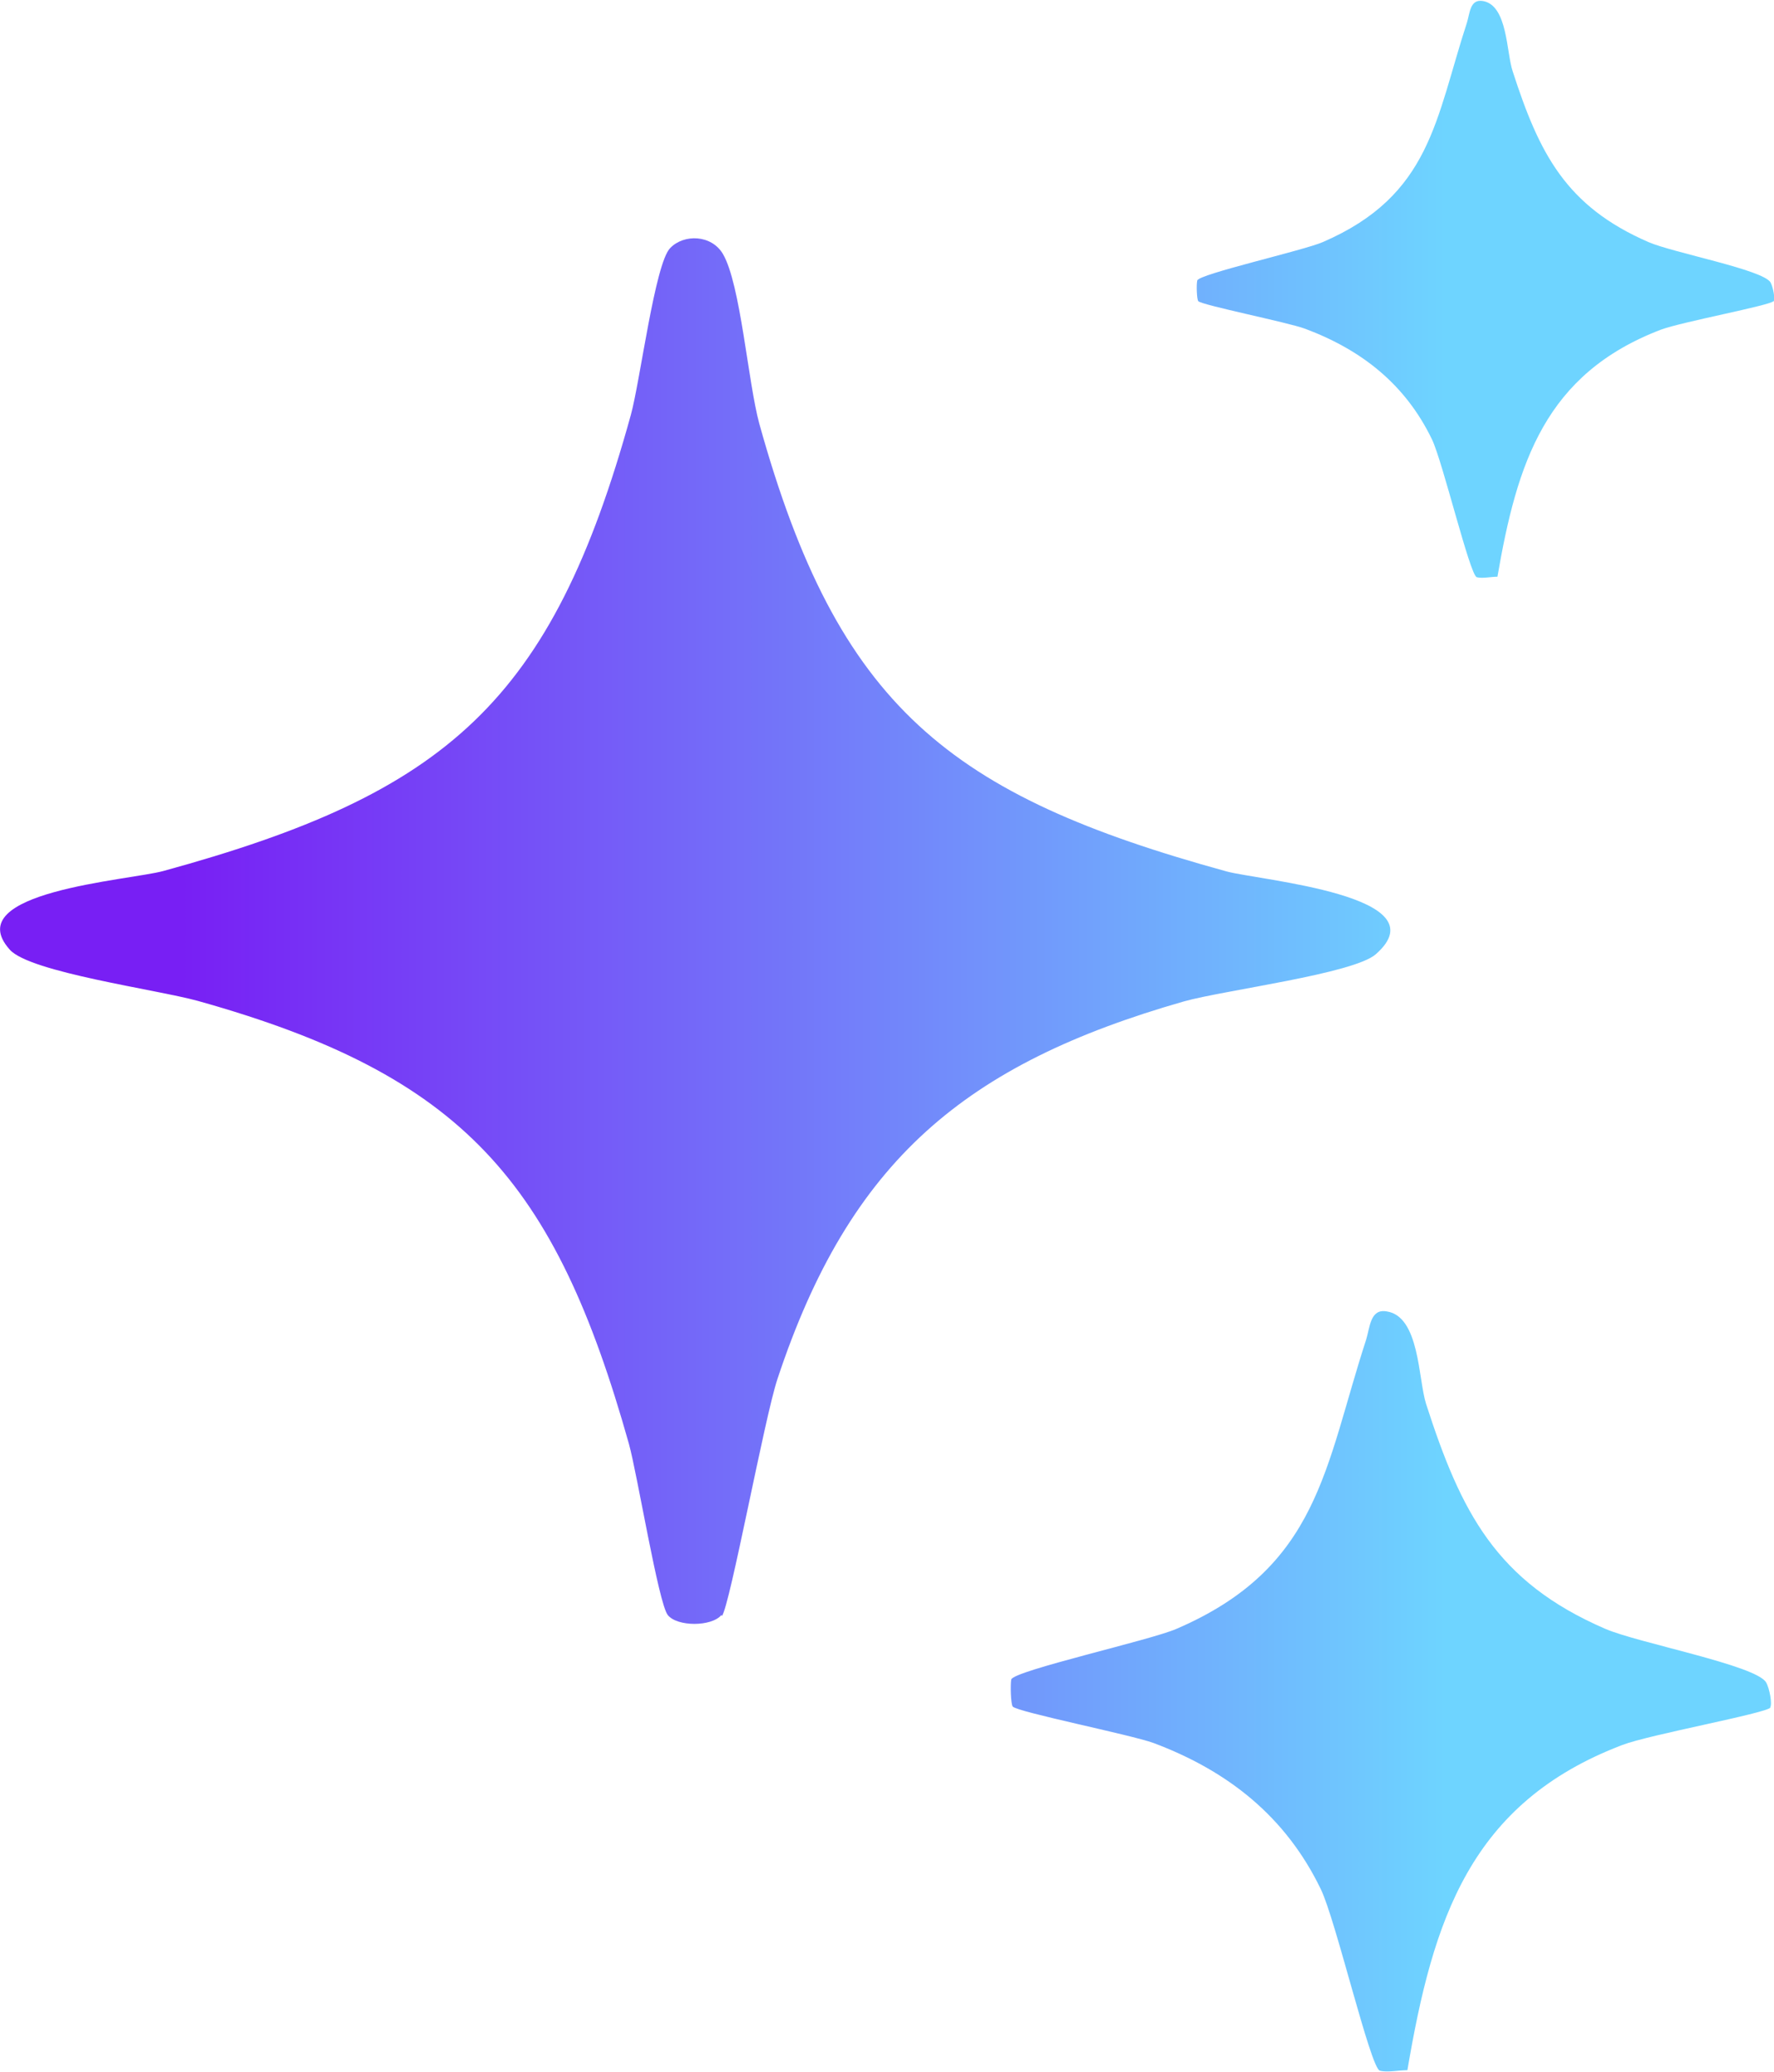
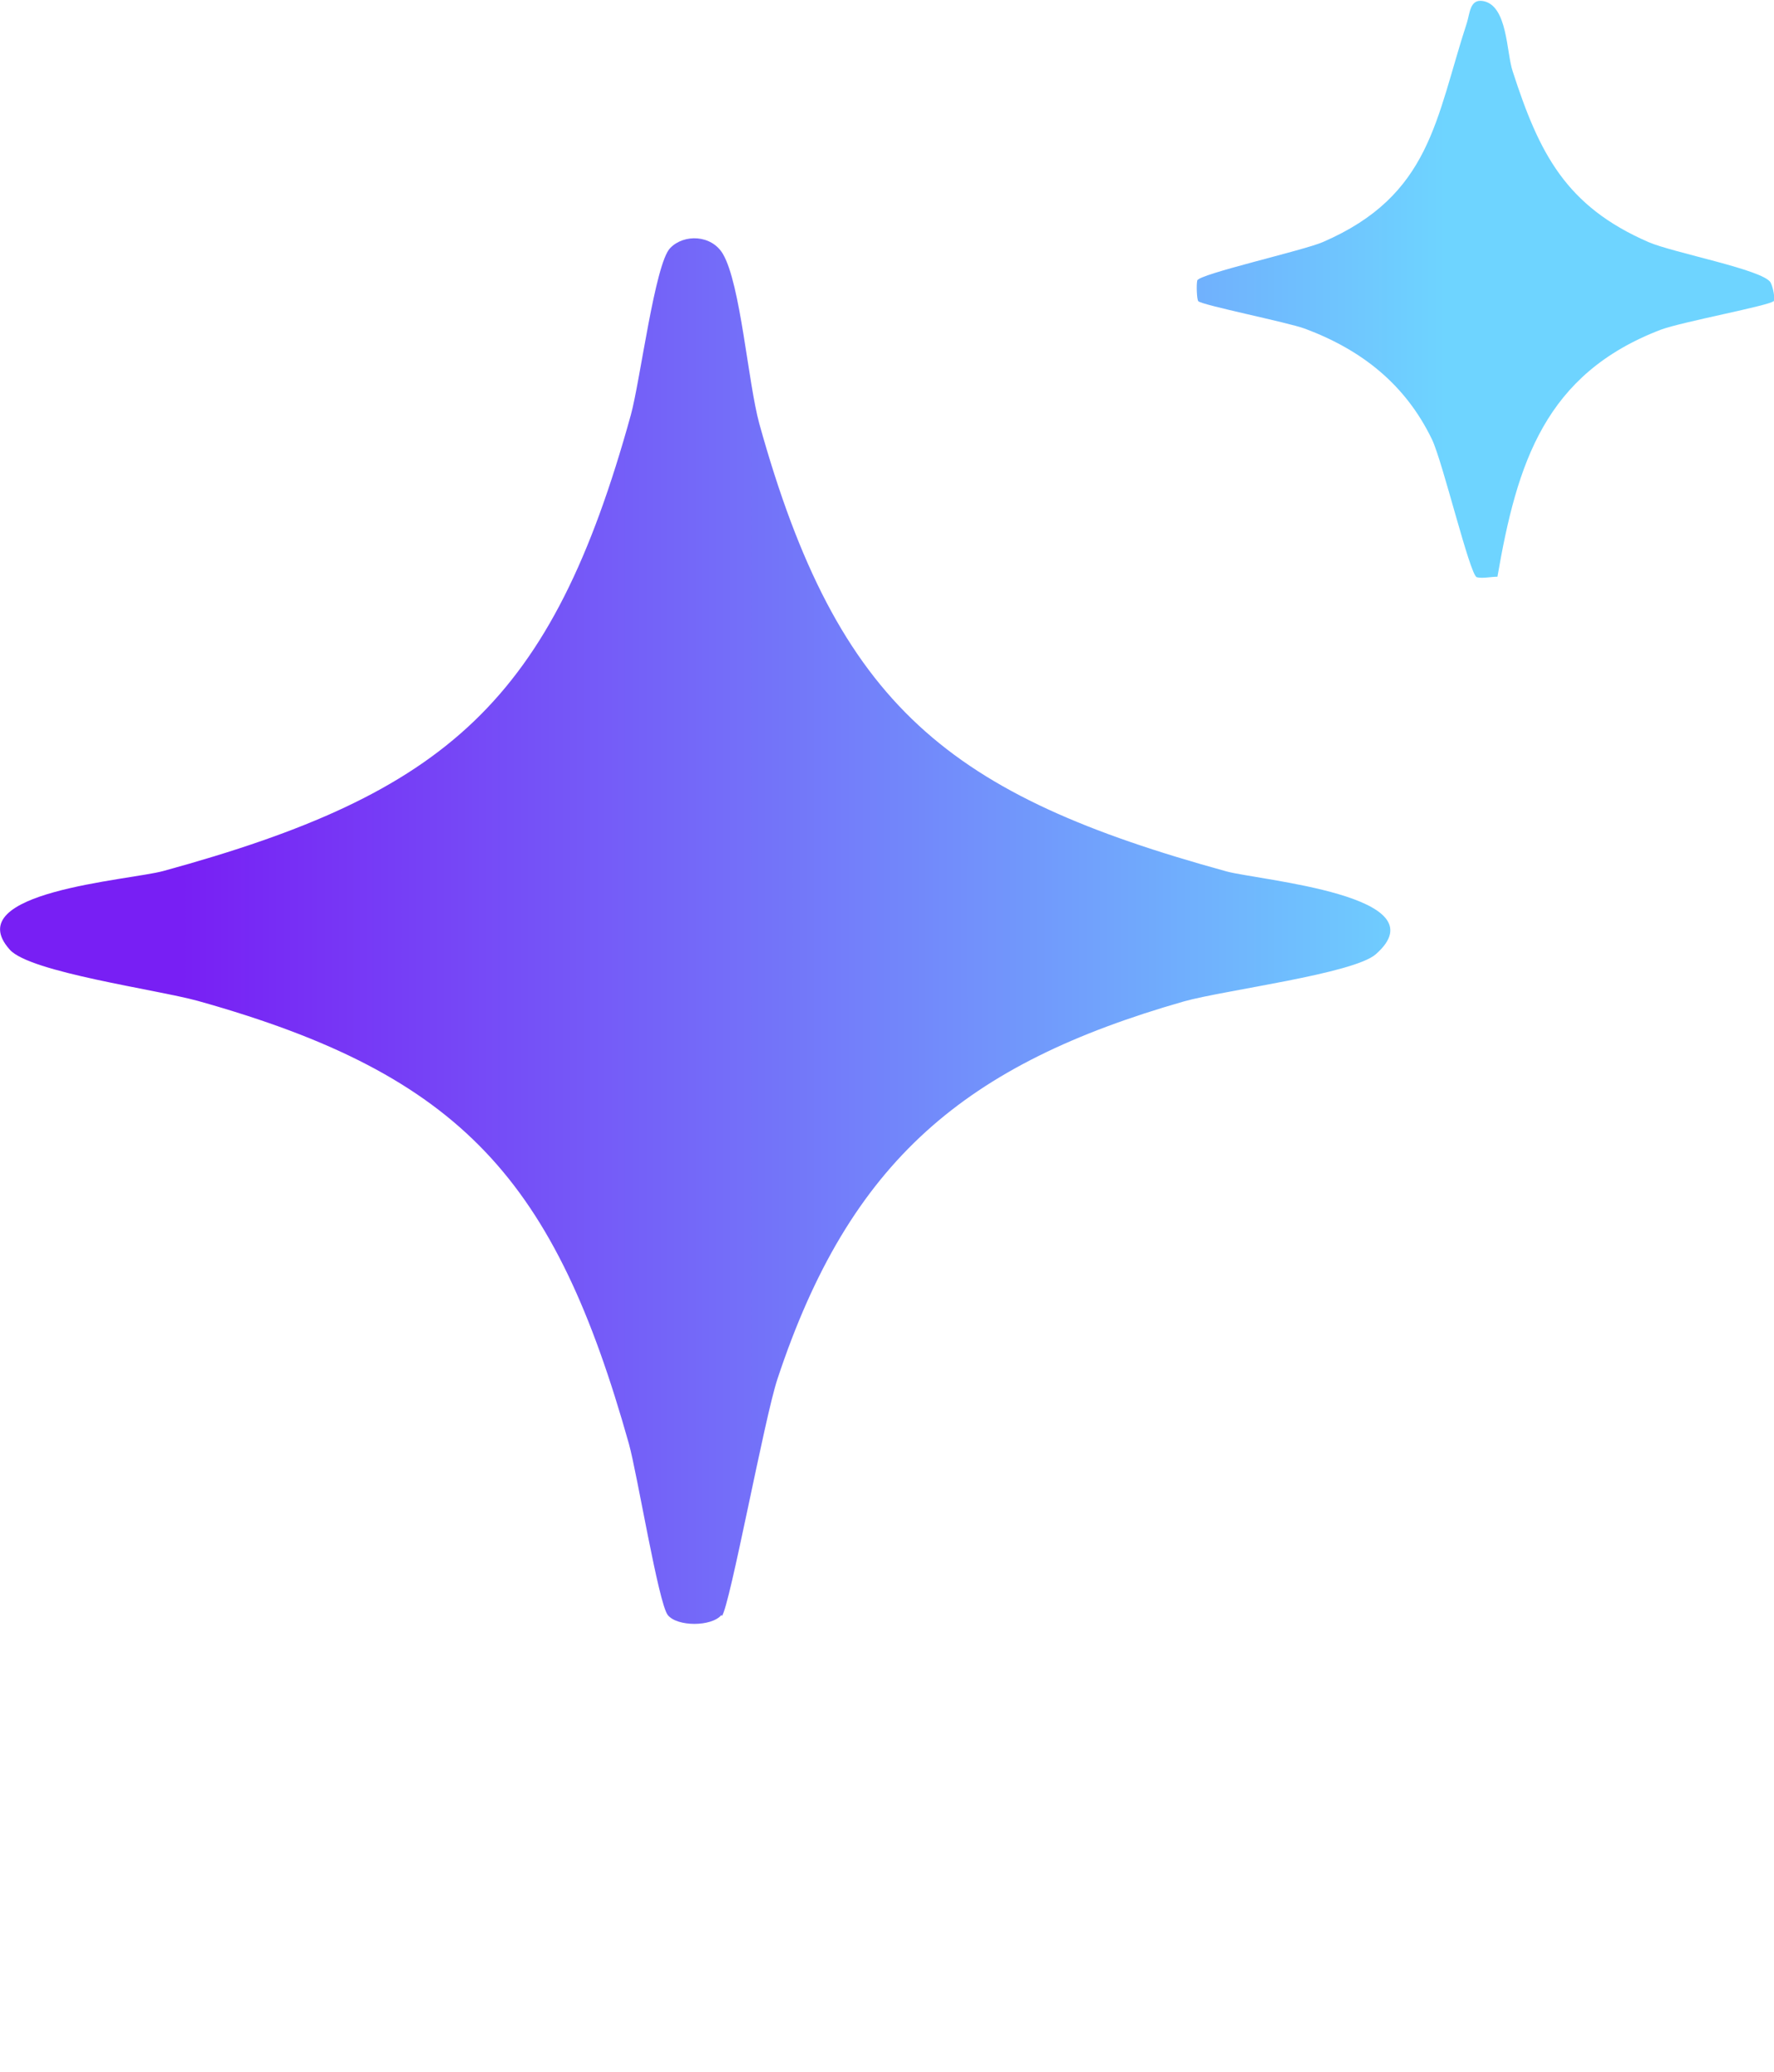
<svg xmlns="http://www.w3.org/2000/svg" xmlns:xlink="http://www.w3.org/1999/xlink" id="Capa_2" data-name="Capa 2" viewBox="0 0 36.05 42.1">
  <defs>
    <style>
      .cls-1 {
        fill: url(#Degradado_sin_nombre_40-2);
      }

      .cls-2 {
        fill: url(#Degradado_sin_nombre_40-3);
      }

      .cls-3 {
        fill: url(#Degradado_sin_nombre_40);
      }
    </style>
    <linearGradient id="Degradado_sin_nombre_40" data-name="Degradado sin nombre 40" x1="3.7" y1="5.87" x2="29.38" y2="5.87" gradientUnits="userSpaceOnUse">
      <stop offset="0" stop-color="#781ff4" />
      <stop offset="1" stop-color="#6ed4ff" />
    </linearGradient>
    <linearGradient id="Degradado_sin_nombre_40-2" data-name="Degradado sin nombre 40" y1="18.91" y2="18.91" xlink:href="#Degradado_sin_nombre_40" />
    <linearGradient id="Degradado_sin_nombre_40-3" data-name="Degradado sin nombre 40" y1="34.37" y2="34.37" xlink:href="#Degradado_sin_nombre_40" />
  </defs>
  <g id="Capa_1-2" data-name="Capa 1">
    <g>
      <path class="cls-3" d="M36.04,6.12c-.08.09-1.86.42-2.29.58-2.35.9-2.92,2.7-3.32,5.02-.13,0-.31.04-.42.01-.14-.04-.69-2.34-.91-2.8-.54-1.12-1.43-1.82-2.58-2.25-.35-.13-2.1-.48-2.17-.56-.03-.04-.04-.34-.02-.42.03-.13,2.16-.61,2.55-.78,2.2-.95,2.29-2.5,2.93-4.46.06-.19.06-.48.32-.44.51.08.48,1.05.61,1.43.54,1.67,1.08,2.74,2.76,3.47.51.22,2.33.56,2.48.82.05.09.1.34.06.39Z" />
      <path class="cls-1" d="M14.66,32.82c-.2.24-.9.24-1.09,0s-.62-2.87-.79-3.48c-1.5-5.33-3.36-7.49-8.76-9-.83-.23-3.41-.58-3.82-1.04-1.06-1.18,2.43-1.41,3.12-1.6,5.77-1.58,7.89-3.44,9.5-9.27.19-.69.49-3.08.8-3.39.28-.29.84-.27,1.07.12.36.61.51,2.61.74,3.45,1.6,5.76,3.86,7.55,9.5,9.1.67.18,4.38.49,3.03,1.68-.45.4-3.08.73-3.9.96-4.44,1.27-6.79,3.23-8.26,7.67-.26.77-.97,4.63-1.13,4.82Z" />
-       <path class="cls-2" d="M35.98,34.7c-.1.12-2.46.55-3.01.76-3.1,1.18-3.85,3.55-4.37,6.61-.17,0-.41.05-.56.01-.19-.05-.9-3.08-1.2-3.69-.71-1.47-1.88-2.4-3.4-2.97-.47-.17-2.77-.63-2.86-.74-.04-.05-.05-.45-.03-.55.05-.18,2.84-.8,3.36-1.03,2.9-1.25,3.01-3.29,3.85-5.87.08-.25.08-.64.42-.58.67.1.64,1.38.8,1.88.71,2.2,1.42,3.61,3.64,4.57.67.29,3.07.74,3.27,1.09.07.12.13.45.08.51Z" />
    </g>
  </g>
</svg>